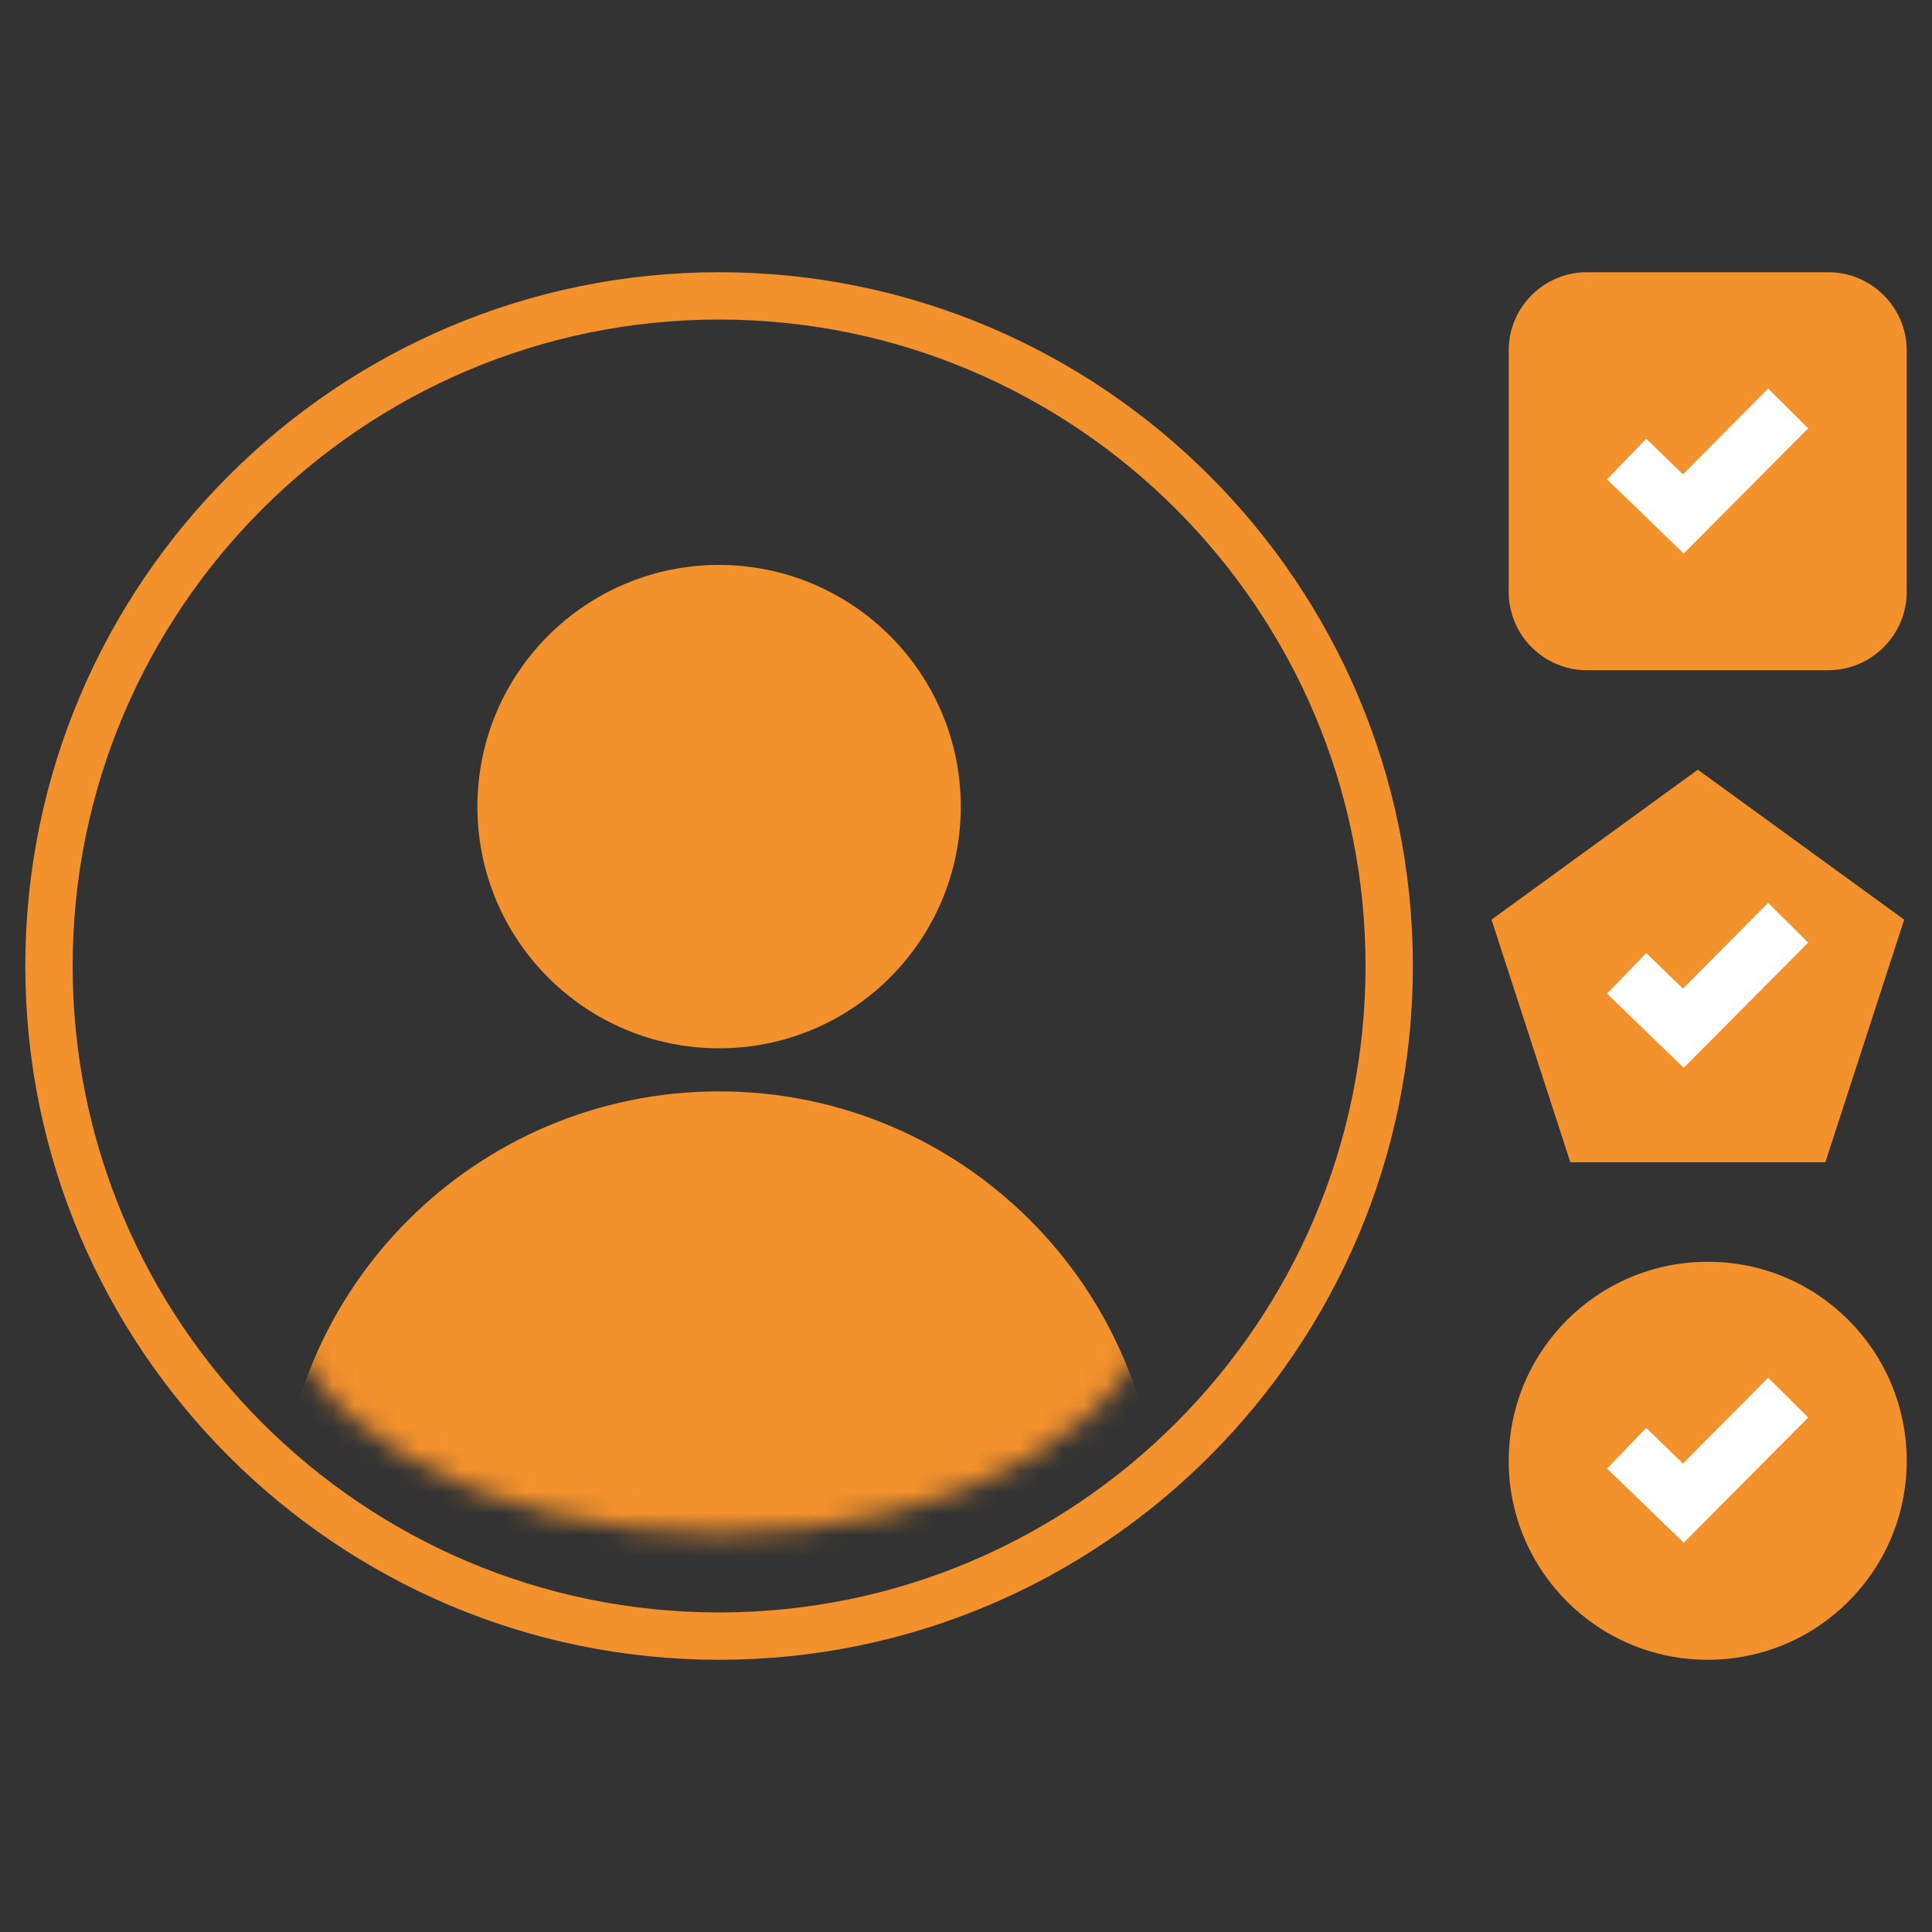
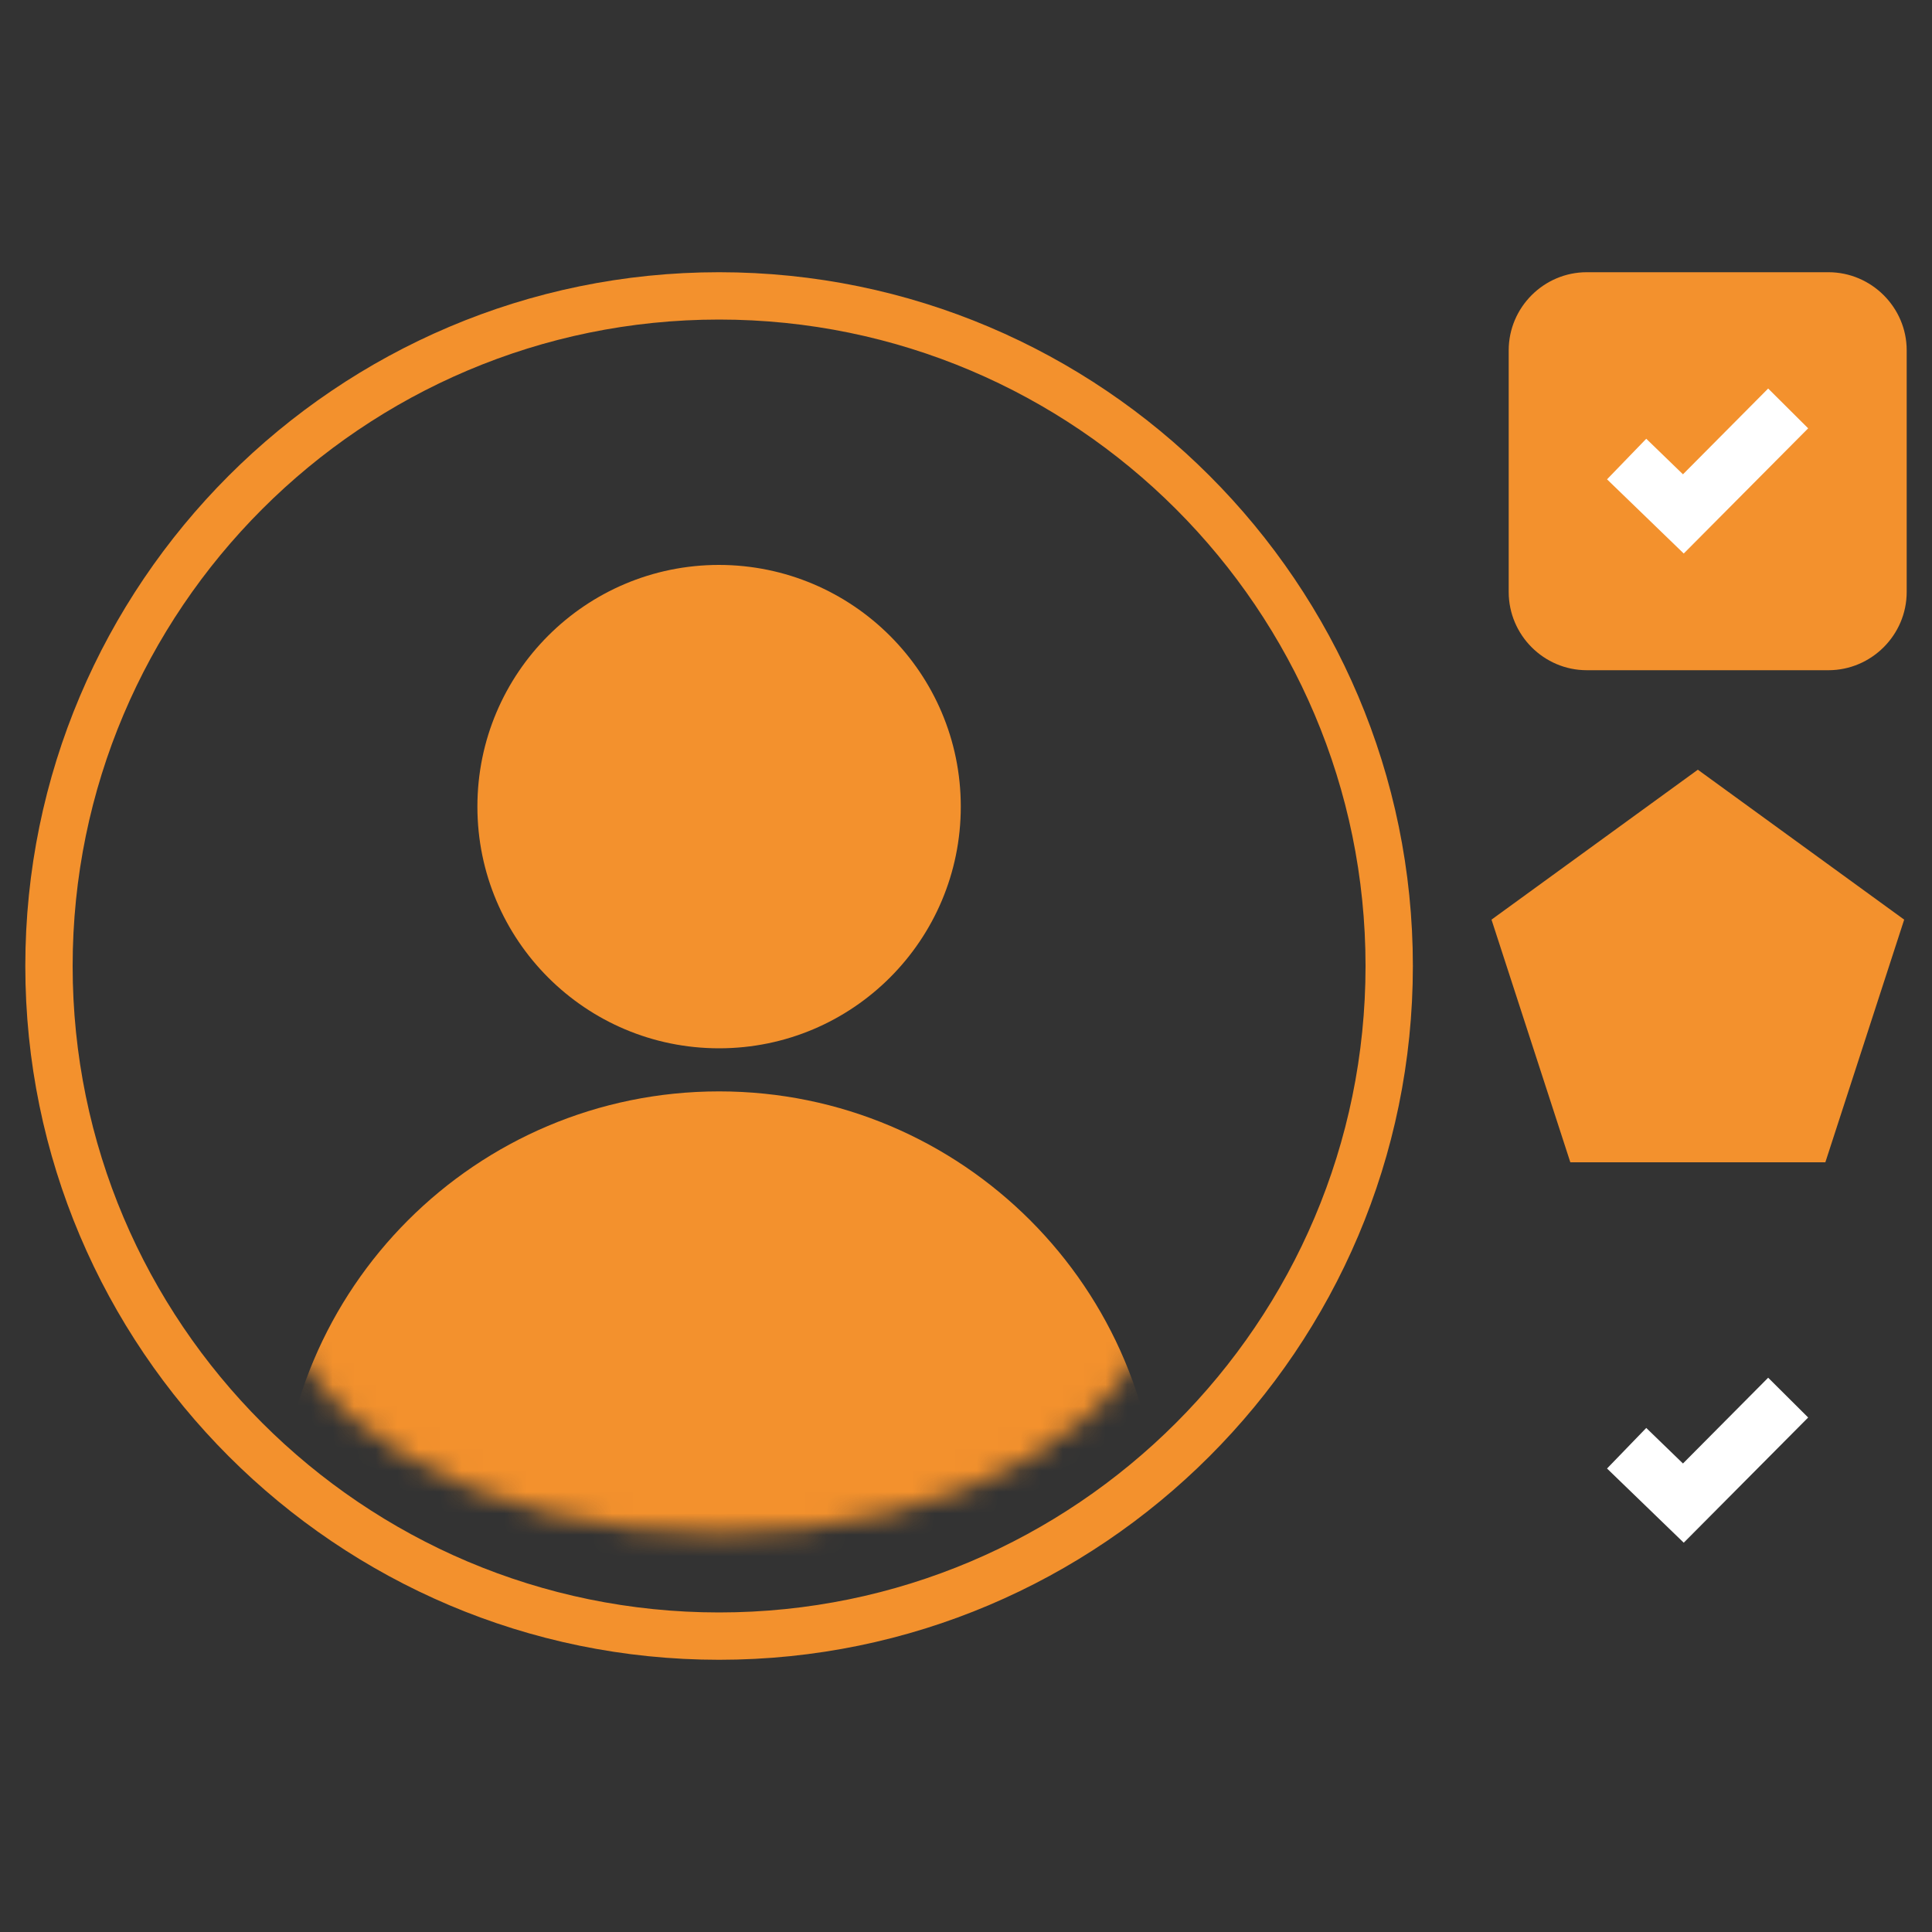
<svg xmlns="http://www.w3.org/2000/svg" width="90" height="90" viewBox="0 0 90 90" fill="none">
  <rect x="0" y="0" width="90" height="90" fill="#333333" stroke="none" />
  <g clip-path="url(#clip0_4188_1737)">
    <mask id="mask0_4188_1737" style="mask-type:luminance" maskUnits="userSpaceOnUse" x="-101" y="-333" width="1046" height="583">
      <path d="M944.784 -332.901H-100.737V249.498H944.784V-332.901Z" fill="white" />
    </mask>
    <g mask="url(#mask0_4188_1737)">
      <path d="M85.176 31.221H73.917C71.919 31.221 70.281 29.583 70.281 27.576V16.317C70.281 14.319 71.919 12.681 73.917 12.681H85.176C87.174 12.681 88.821 14.319 88.821 16.317V27.576C88.821 29.583 87.174 31.221 85.176 31.221Z" fill="#F3912D" />
    </g>
    <mask id="mask1_4188_1737" style="mask-type:luminance" maskUnits="userSpaceOnUse" x="-101" y="-333" width="1046" height="583">
      <path d="M944.784 -332.901H-100.737V249.498H944.784V-332.901Z" fill="white" />
    </mask>
    <g mask="url(#mask1_4188_1737)">
      <path d="M78.435 25.785L74.862 22.329L76.689 20.439L78.399 22.095L82.368 18.099L84.231 19.953L78.435 25.785Z" fill="white" />
    </g>
    <mask id="mask2_4188_1737" style="mask-type:luminance" maskUnits="userSpaceOnUse" x="-101" y="-333" width="1046" height="583">
      <path d="M944.784 -332.901H-100.737V249.498H944.784V-332.901Z" fill="white" />
    </mask>
    <g mask="url(#mask2_4188_1737)">
      <path d="M79.092 35.856L69.48 42.84L73.152 54.144H85.032L88.704 42.84L79.092 35.856Z" fill="#F3912D" />
    </g>
    <mask id="mask3_4188_1737" style="mask-type:luminance" maskUnits="userSpaceOnUse" x="-101" y="-333" width="1046" height="583">
      <path d="M944.784 -332.901H-100.737V249.498H944.784V-332.901Z" fill="white" />
    </mask>
    <g mask="url(#mask3_4188_1737)">
-       <path d="M78.435 49.743L74.862 46.287L76.689 44.397L78.399 46.053L82.368 42.057L84.231 43.911L78.435 49.743Z" fill="white" />
-     </g>
+       </g>
    <mask id="mask4_4188_1737" style="mask-type:luminance" maskUnits="userSpaceOnUse" x="-101" y="-333" width="1046" height="583">
-       <path d="M944.784 -332.901H-100.737V249.498H944.784V-332.901Z" fill="white" />
-     </mask>
+       </mask>
    <g mask="url(#mask4_4188_1737)">
-       <path d="M88.821 68.049C88.821 73.17 84.672 77.319 79.551 77.319C74.43 77.319 70.281 73.17 70.281 68.049C70.281 62.928 74.43 58.779 79.551 58.779C84.672 58.77 88.821 62.928 88.821 68.049Z" fill="#F3912D" />
-     </g>
+       </g>
    <mask id="mask5_4188_1737" style="mask-type:luminance" maskUnits="userSpaceOnUse" x="-101" y="-333" width="1046" height="583">
      <path d="M944.784 -332.901H-100.737V249.498H944.784V-332.901Z" fill="white" />
    </mask>
    <g mask="url(#mask5_4188_1737)">
      <path d="M78.435 71.865L74.862 68.409L76.689 66.519L78.399 68.175L82.368 64.179L84.231 66.033L78.435 71.865Z" fill="white" />
    </g>
    <mask id="mask6_4188_1737" style="mask-type:luminance" maskUnits="userSpaceOnUse" x="-101" y="-333" width="1046" height="583">
      <path d="M944.784 -332.901H-100.737V249.498H944.784V-332.901Z" fill="white" />
    </mask>
    <g mask="url(#mask6_4188_1737)">
      <path d="M44.757 37.575C44.757 43.794 39.717 48.834 33.498 48.834C27.279 48.834 22.239 43.794 22.239 37.575C22.239 31.356 27.279 26.316 33.498 26.316C39.717 26.325 44.757 31.365 44.757 37.575Z" fill="#F3912D" />
    </g>
    <mask id="mask7_4188_1737" style="mask-type:luminance" maskUnits="userSpaceOnUse" x="12" y="47" width="43" height="25">
      <path d="M12.915 59.283C12.915 65.988 22.131 71.424 33.498 71.424C44.865 71.424 54.081 65.988 54.081 59.283C54.081 52.578 44.865 47.142 33.498 47.142C22.131 47.142 12.915 52.578 12.915 59.283Z" fill="white" />
    </mask>
    <g mask="url(#mask7_4188_1737)">
      <path d="M53.991 71.334C53.991 82.656 44.811 91.827 33.498 91.827C22.185 91.827 13.005 82.647 13.005 71.334C13.005 60.021 22.176 50.841 33.498 50.841C44.82 50.841 53.991 60.021 53.991 71.334Z" fill="#F3912D" />
    </g>
    <path d="M33.498 77.319C15.678 77.319 1.179 62.82 1.179 45C1.179 27.18 15.678 12.681 33.498 12.681C51.318 12.681 65.817 27.18 65.817 45C65.817 62.82 51.318 77.319 33.498 77.319ZM33.498 14.886C16.893 14.886 3.384 28.395 3.384 45C3.384 61.605 16.893 75.114 33.498 75.114C50.103 75.114 63.612 61.605 63.612 45C63.612 28.395 50.103 14.886 33.498 14.886Z" fill="#F3912D" />
  </g>
  <defs>
    <clipPath id="clip0_4188_1737">
      <rect width="90" height="90" fill="white" />
    </clipPath>
  </defs>
</svg>